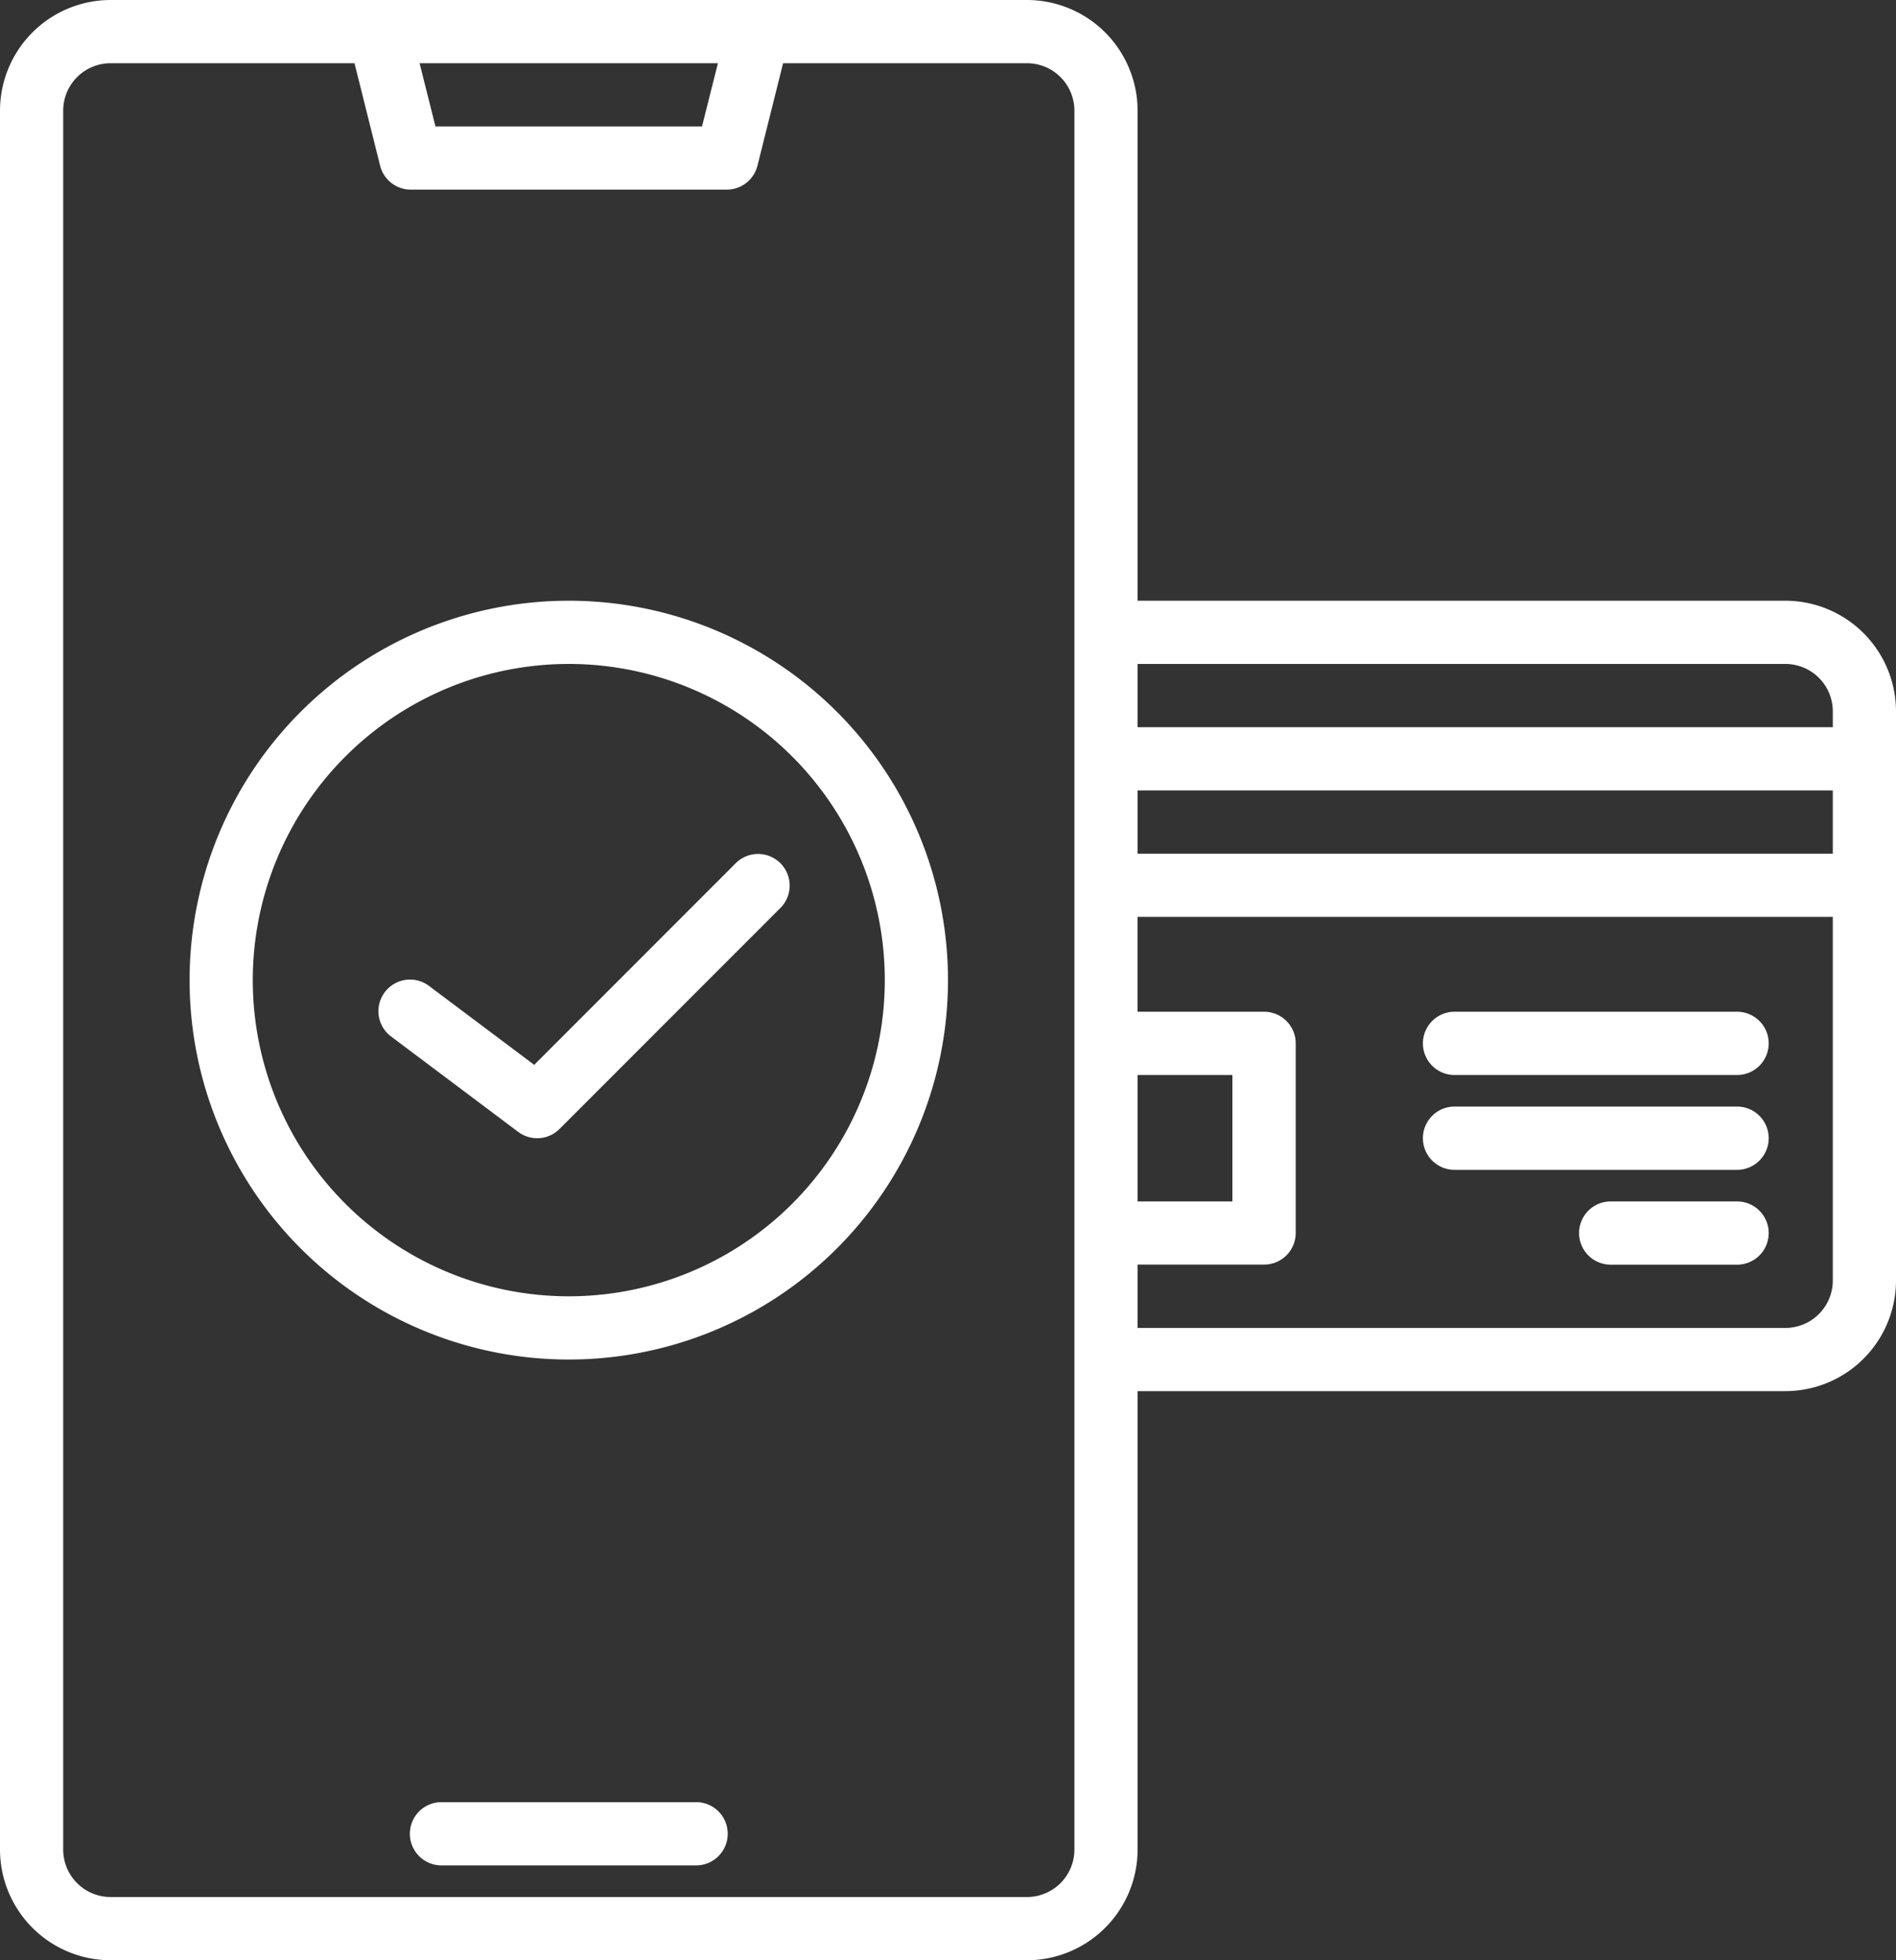
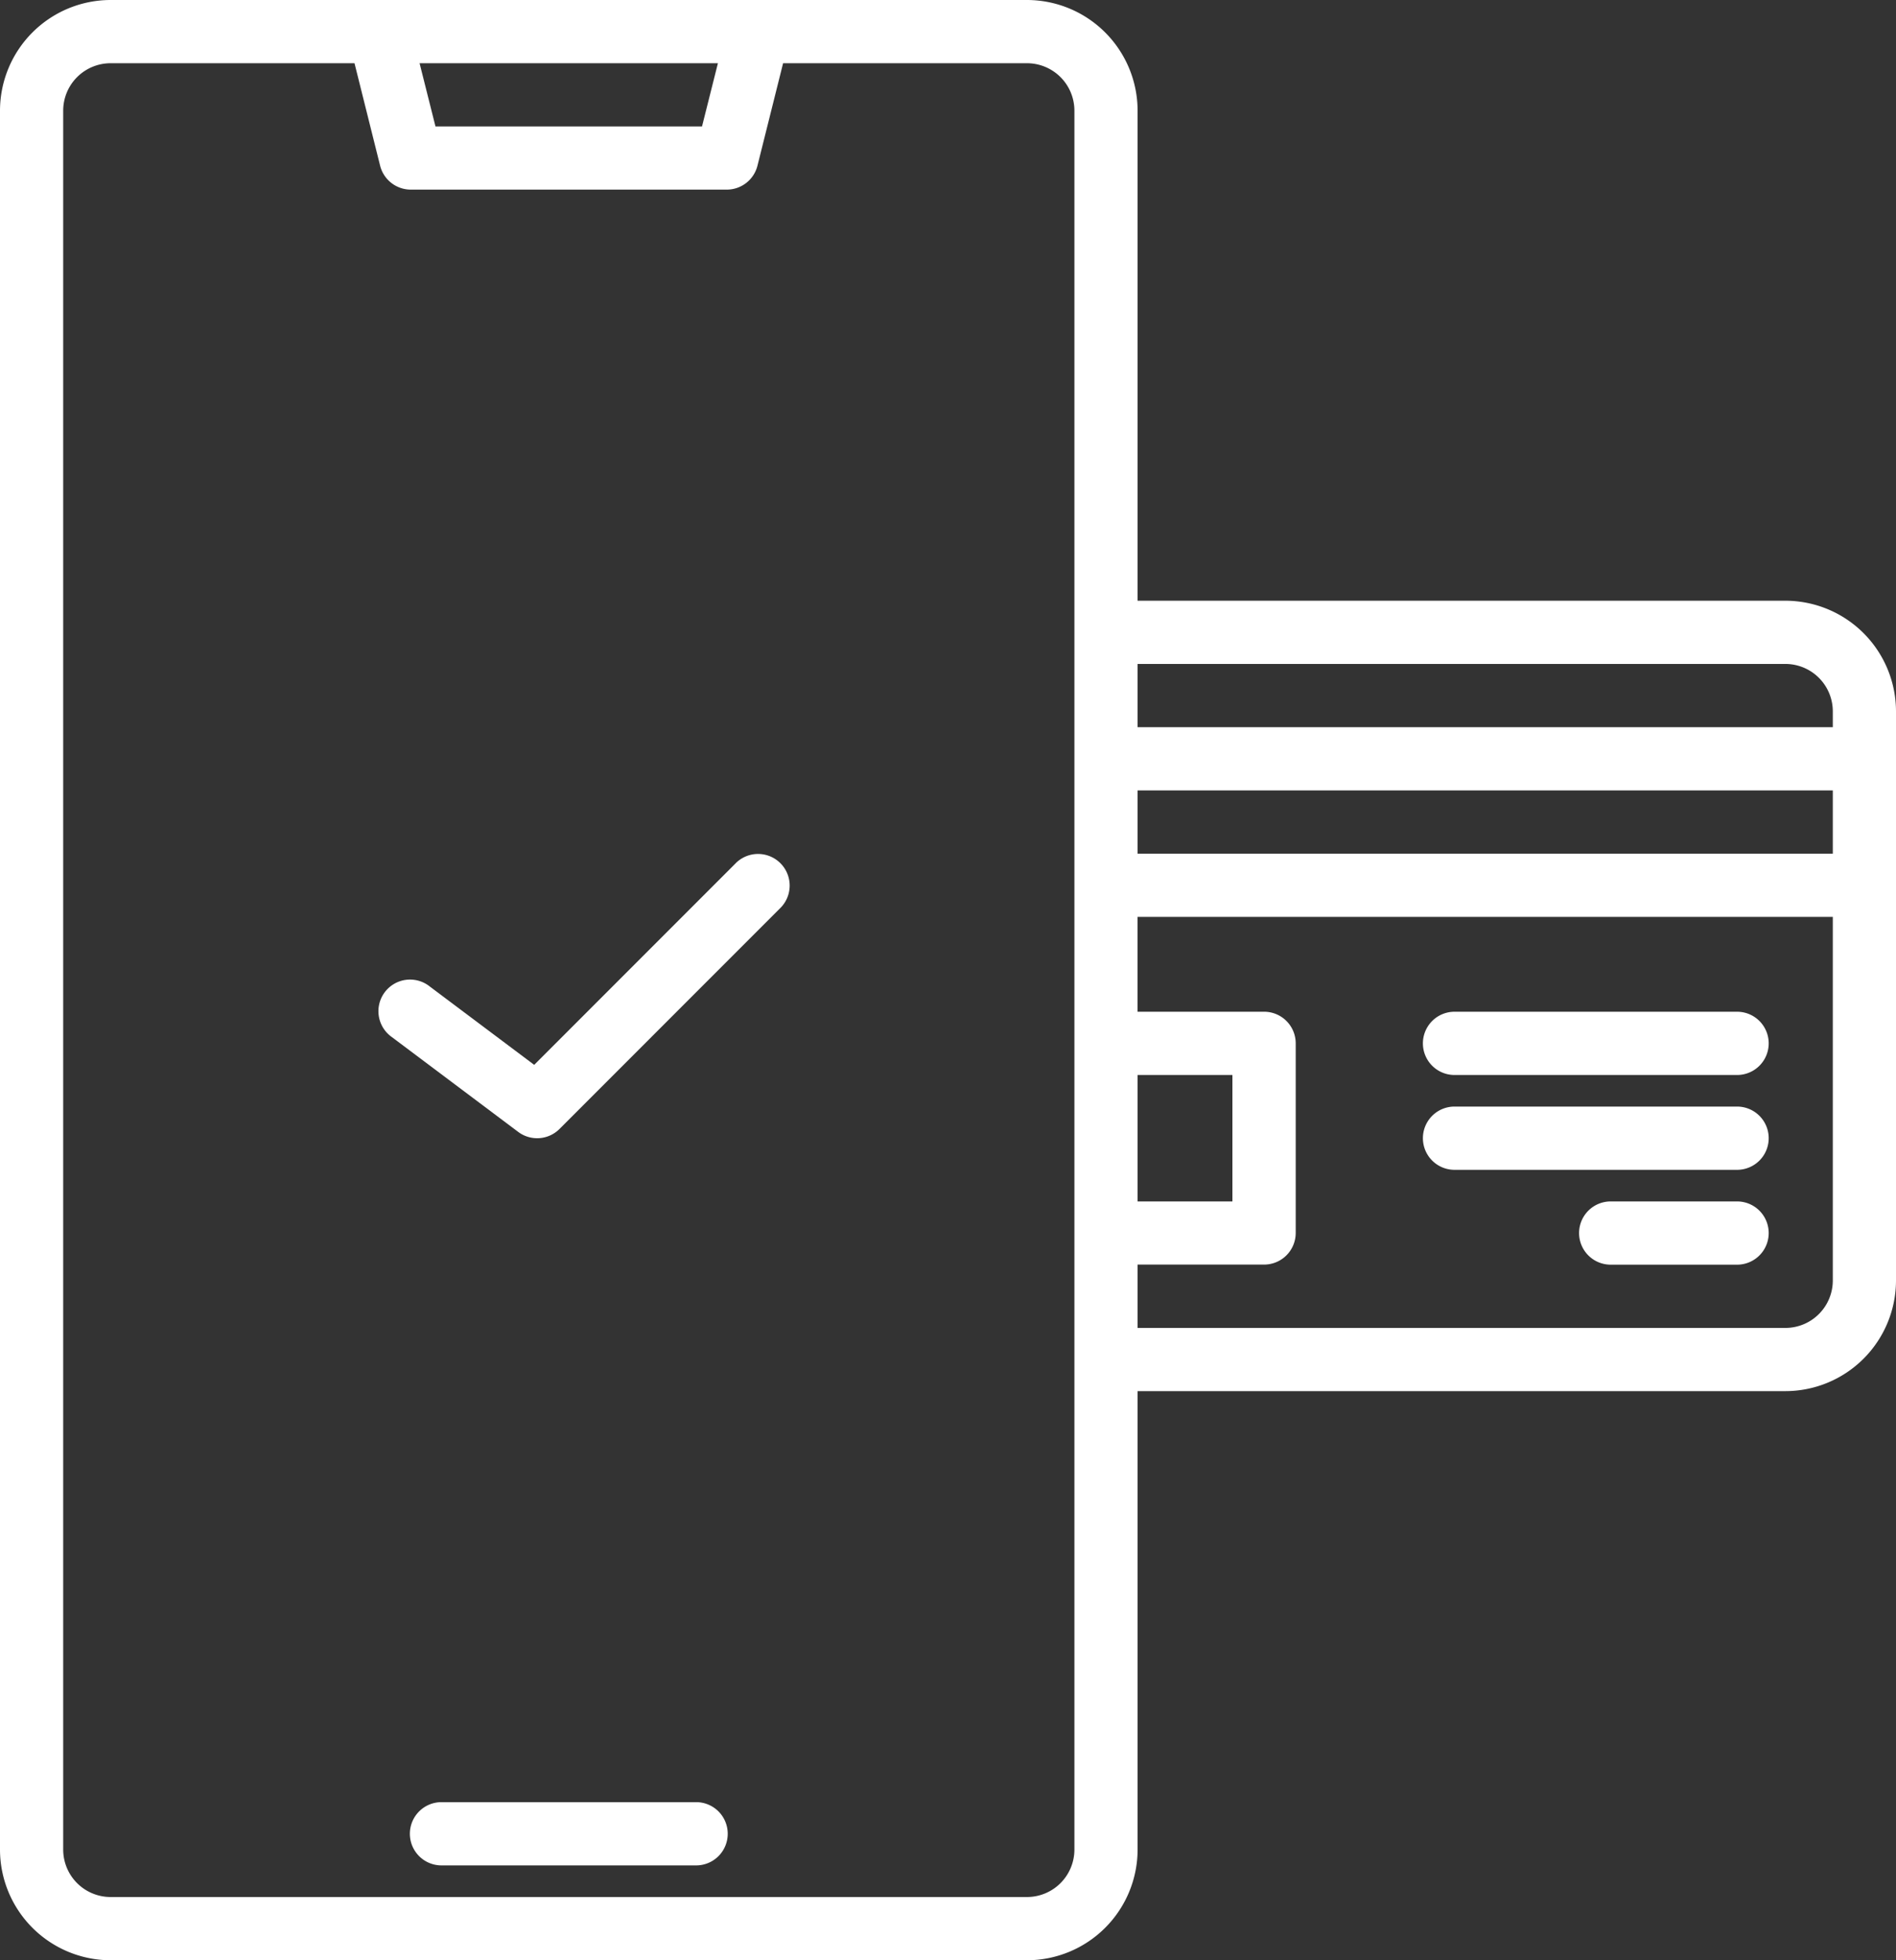
<svg xmlns="http://www.w3.org/2000/svg" width="71.555" height="73.94" viewBox="0 0 71.555 73.94">
  <rect x="0" y="0" width="71.555" height="73.94" fill="#333333" stroke="none" />
  <g id="digital" transform="translate(-10 -49.039)">
    <g id="svgexport-10_42_" data-name="svgexport-10 (42)" transform="translate(-6 41.039)">
      <g id="Group_14442" data-name="Group 14442" transform="translate(16 8)">
        <path id="Path_45697" data-name="Path 45697" d="M130.733,464h-9.541a1.193,1.193,0,1,0,0,2.385h9.541a1.193,1.193,0,1,0,0-2.385Z" transform="translate(-104.496 -396.023)" fill="#fff" />
        <path id="Path_45698" data-name="Path 45698" d="M83.381,30.659H58.933V12.174A4.179,4.179,0,0,0,54.759,8H20.174A4.179,4.179,0,0,0,16,12.174V77.766a4.179,4.179,0,0,0,4.174,4.174H54.759a4.179,4.179,0,0,0,4.174-4.174V60.473H83.381A4.179,4.179,0,0,0,87.555,56.3V34.833a4.179,4.179,0,0,0-4.174-4.174ZM43.094,10.385l-.6,2.385H32.435l-.6-2.385ZM56.548,77.766a1.79,1.79,0,0,1-1.789,1.789H20.174a1.79,1.79,0,0,1-1.789-1.789V12.174a1.79,1.79,0,0,1,1.789-1.789h9.205l.967,3.867a1.193,1.193,0,0,0,1.157.9H43.429a1.193,1.193,0,0,0,1.157-.9l.968-3.867h9.205a1.79,1.79,0,0,1,1.789,1.789Zm2.385-29.218h3.578v4.77H58.933ZM85.17,56.3a1.79,1.79,0,0,1-1.789,1.789H58.933V55.7H63.7A1.193,1.193,0,0,0,64.9,54.511V47.355A1.193,1.193,0,0,0,63.7,46.162h-4.77V42.585H85.17Zm0-16.1H58.933V37.814H85.17Zm0-4.77H58.933V33.044H83.381a1.79,1.79,0,0,1,1.789,1.789Z" transform="translate(-16 -8)" fill="#fff" />
        <path id="Path_45699" data-name="Path 45699" d="M387.926,264H377.193a1.193,1.193,0,0,0,0,2.385h10.733a1.193,1.193,0,0,0,0-2.385Z" transform="translate(-322.334 -225.837)" fill="#fff" />
        <path id="Path_45700" data-name="Path 45700" d="M387.926,288H377.193a1.193,1.193,0,0,0,0,2.385h10.733a1.193,1.193,0,0,0,0-2.385Z" transform="translate(-322.334 -246.26)" fill="#fff" />
        <path id="Path_45701" data-name="Path 45701" d="M421.963,312h-4.77a1.193,1.193,0,1,0,0,2.385h4.77a1.193,1.193,0,0,0,0-2.385Z" transform="translate(-356.371 -266.682)" fill="#fff" />
-         <path id="Path_45702" data-name="Path 45702" d="M78.311,160a14.311,14.311,0,1,0,14.311,14.311A14.311,14.311,0,0,0,78.311,160Zm0,26.237a11.926,11.926,0,1,1,11.926-11.926,11.926,11.926,0,0,1-11.926,11.926Z" transform="translate(-56.845 -137.341)" fill="#fff" />
        <path id="Path_45703" data-name="Path 45703" d="M125.467,224.349l-7.617,7.617-3.943-2.957a1.193,1.193,0,1,0-1.431,1.908l4.77,3.578a1.193,1.193,0,0,0,1.559-.111l8.348-8.348a1.193,1.193,0,0,0-1.687-1.687Z" transform="translate(-97.689 -191.8)" fill="#fff" />
      </g>
    </g>
  </g>
</svg>